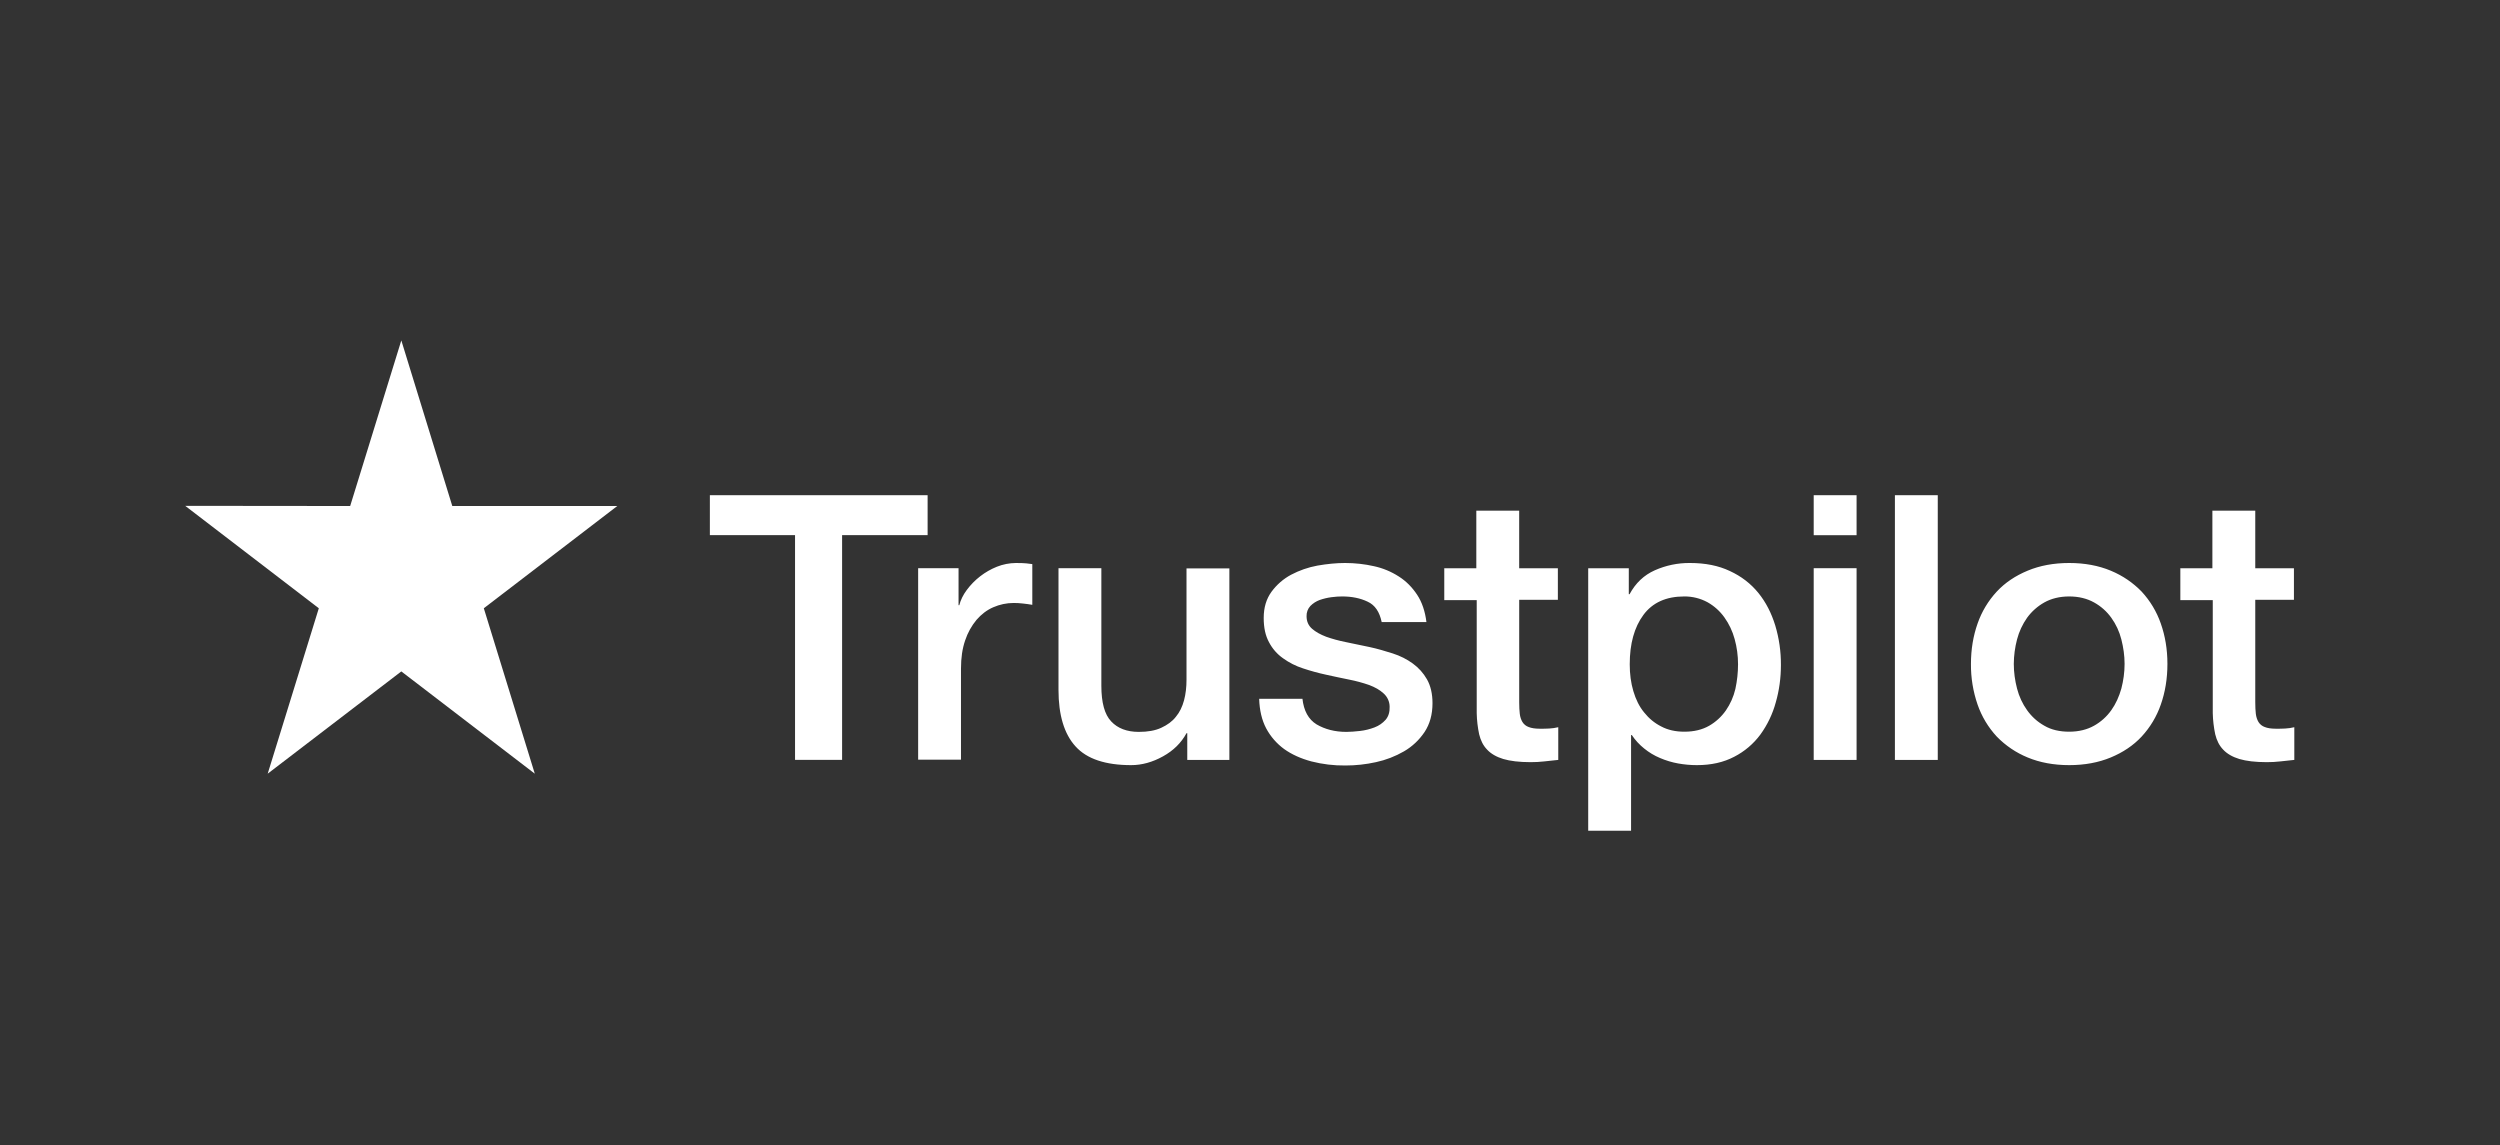
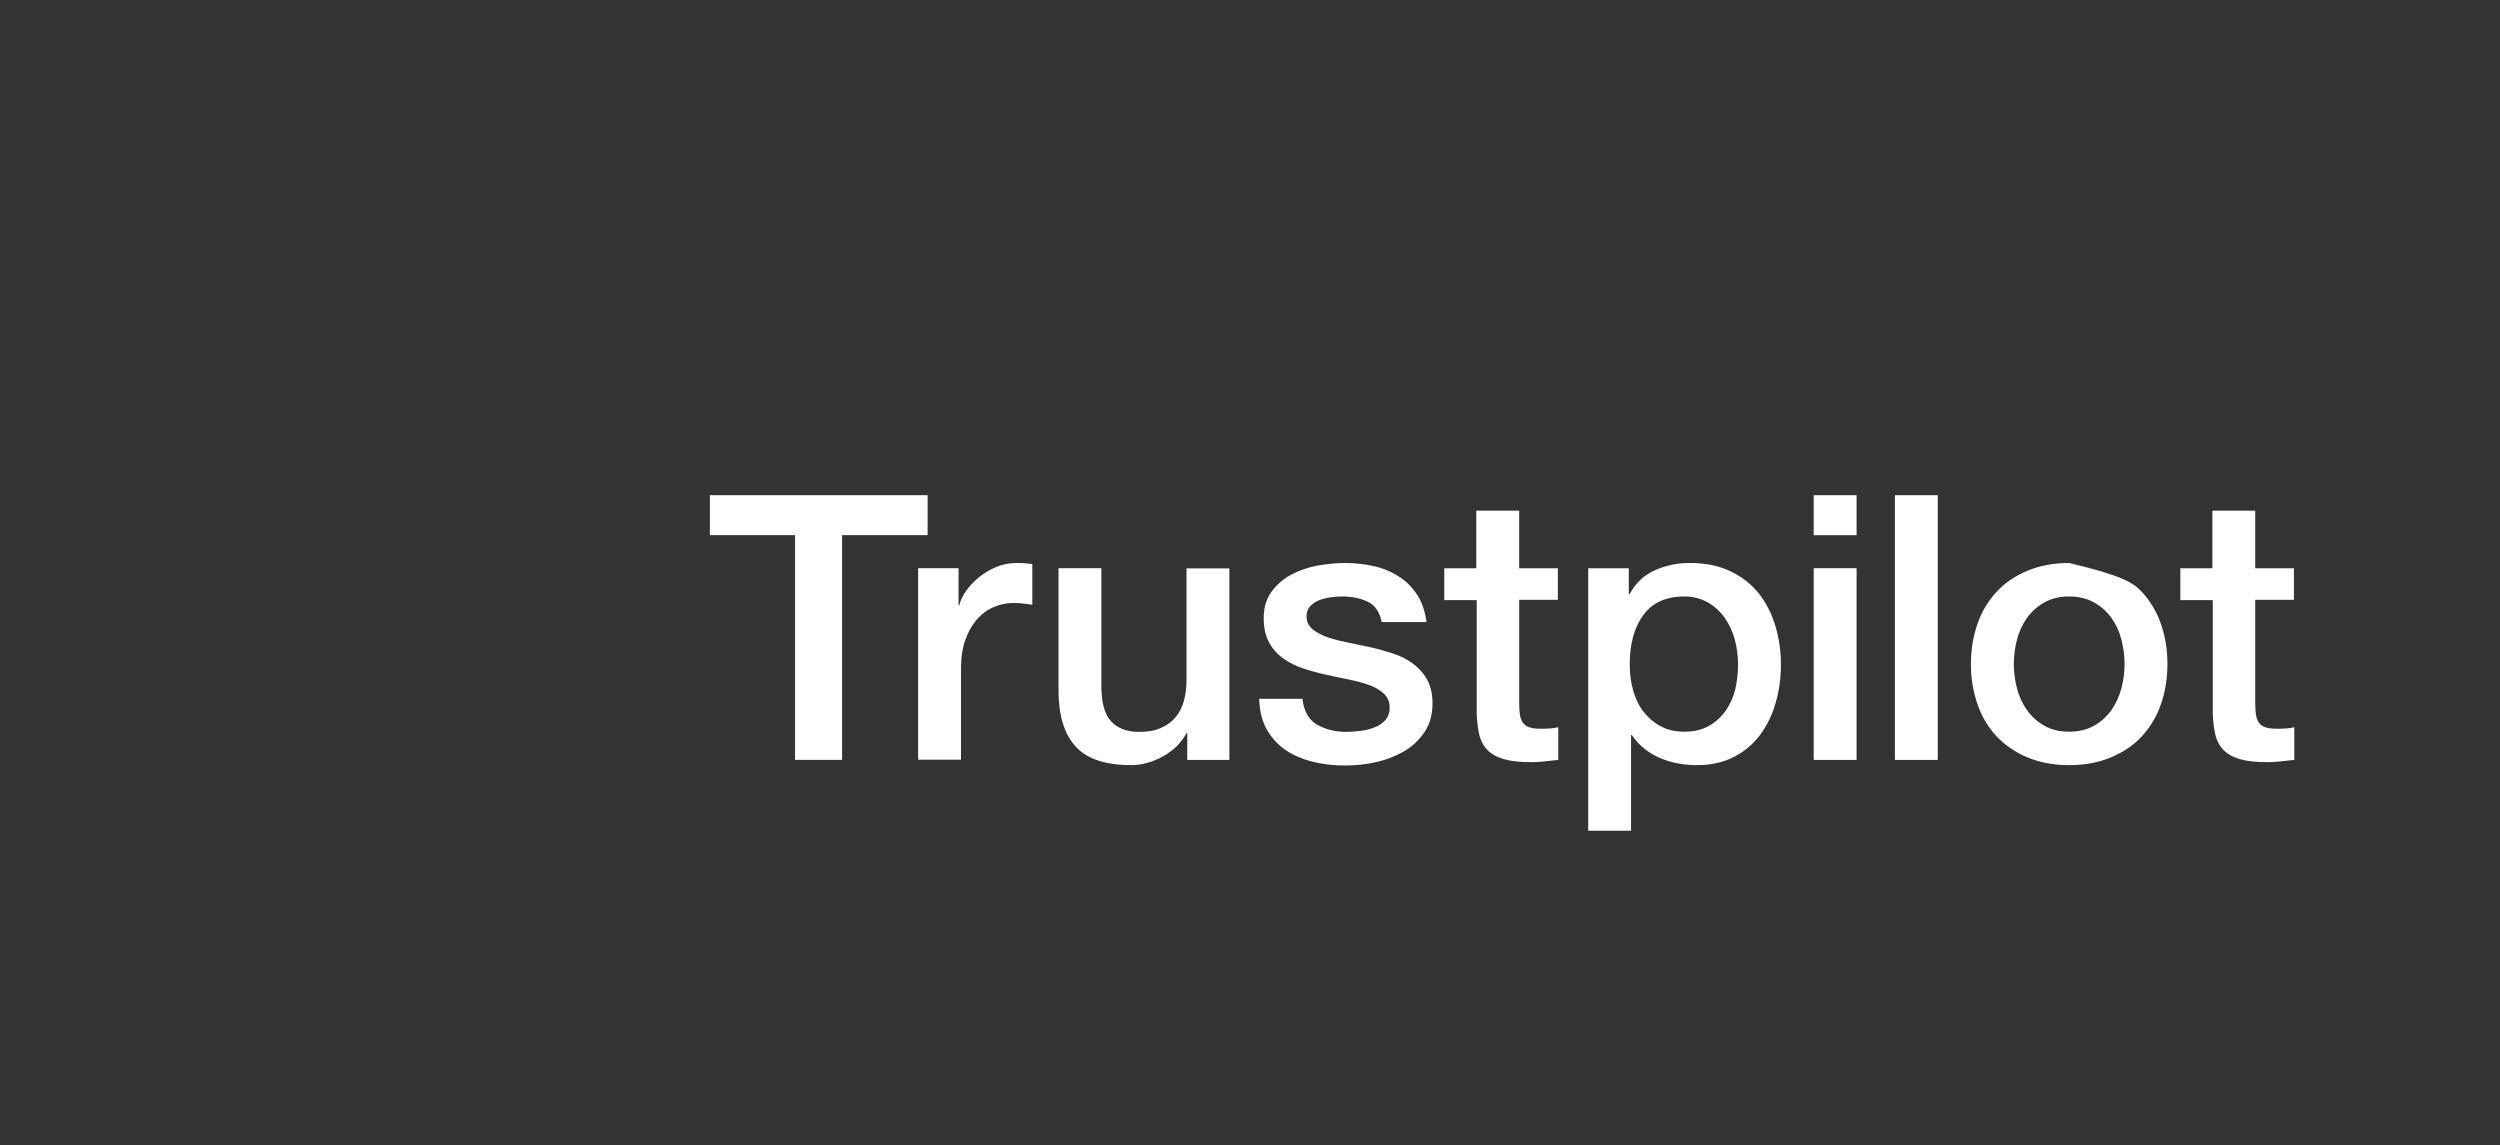
<svg xmlns="http://www.w3.org/2000/svg" width="131" height="60" viewBox="0 0 131 60" fill="none">
  <rect x="0" y="0" width="131" height="60" fill="#333333" stroke="none" />
-   <path d="M37.208 25.948H48.607V28.042H44.126V39.818H41.66V28.042H37.197V25.947L37.208 25.948ZM48.12 29.775H50.228V31.713H50.267C50.337 31.439 50.466 31.175 50.655 30.92C51.059 30.374 51.606 29.95 52.235 29.697C52.555 29.57 52.895 29.503 53.239 29.501C53.496 29.501 53.686 29.51 53.786 29.521C53.885 29.53 53.984 29.55 54.093 29.559V31.693C53.932 31.665 53.77 31.642 53.607 31.625C53.445 31.605 53.282 31.596 53.119 31.596C52.741 31.596 52.384 31.674 52.046 31.821C51.708 31.967 51.42 32.193 51.172 32.477C50.908 32.795 50.705 33.161 50.575 33.554C50.426 33.984 50.356 34.473 50.356 35.032V39.808H48.111V29.775H48.12ZM64.419 39.819H62.213V38.419H62.173C61.895 38.929 61.488 39.33 60.941 39.633C60.394 39.937 59.837 40.093 59.271 40.093C57.93 40.093 56.955 39.771 56.36 39.114C55.763 38.459 55.465 37.47 55.465 36.148V29.775H57.711V35.933C57.711 36.814 57.88 37.441 58.228 37.803C58.566 38.165 59.052 38.351 59.669 38.351C60.145 38.351 60.533 38.283 60.851 38.135C61.169 37.988 61.428 37.803 61.617 37.558C61.815 37.323 61.954 37.029 62.044 36.696C62.133 36.363 62.173 36.001 62.173 35.61V29.785H64.419V39.819ZM68.246 36.599C68.315 37.244 68.563 37.696 68.991 37.959C69.428 38.214 69.945 38.351 70.551 38.351C70.76 38.351 70.998 38.331 71.267 38.302C71.535 38.272 71.793 38.204 72.022 38.117C72.26 38.028 72.449 37.891 72.608 37.715C72.757 37.538 72.827 37.313 72.817 37.029C72.816 36.898 72.787 36.768 72.732 36.648C72.677 36.528 72.598 36.421 72.499 36.334C72.3 36.149 72.052 36.012 71.743 35.894C71.399 35.775 71.047 35.68 70.69 35.61C70.292 35.532 69.895 35.443 69.488 35.355C69.078 35.266 68.673 35.155 68.275 35.022C67.902 34.902 67.55 34.724 67.232 34.494C66.922 34.277 66.67 33.988 66.496 33.652C66.308 33.309 66.218 32.889 66.218 32.38C66.218 31.831 66.357 31.381 66.626 31.009C66.897 30.639 67.246 30.335 67.65 30.118C68.083 29.889 68.548 29.727 69.03 29.638C69.537 29.55 70.025 29.501 70.481 29.501C71.008 29.501 71.515 29.56 71.993 29.668C72.455 29.767 72.896 29.95 73.294 30.206C73.682 30.451 73.999 30.774 74.258 31.166C74.516 31.557 74.676 32.037 74.745 32.595H72.4C72.29 32.067 72.051 31.704 71.664 31.528C71.277 31.342 70.83 31.254 70.333 31.254C70.173 31.254 69.984 31.263 69.766 31.293C69.556 31.321 69.35 31.37 69.149 31.44C68.966 31.508 68.8 31.614 68.663 31.753C68.596 31.825 68.544 31.91 68.51 32.002C68.476 32.095 68.46 32.193 68.464 32.291C68.464 32.566 68.563 32.781 68.752 32.947C68.941 33.113 69.19 33.25 69.498 33.368C69.806 33.476 70.154 33.574 70.551 33.652C70.949 33.73 71.356 33.818 71.774 33.907C72.181 33.995 72.578 34.113 72.976 34.239C73.374 34.367 73.721 34.543 74.03 34.768C74.338 34.993 74.586 35.267 74.775 35.6C74.964 35.933 75.063 36.354 75.063 36.843C75.063 37.44 74.924 37.94 74.645 38.361C74.368 38.772 74.01 39.114 73.572 39.369C73.114 39.634 72.618 39.825 72.101 39.937C71.576 40.053 71.039 40.112 70.501 40.112C69.898 40.119 69.297 40.047 68.713 39.897C68.166 39.75 67.689 39.535 67.292 39.252C66.899 38.966 66.576 38.594 66.347 38.165C66.119 37.734 65.999 37.215 65.98 36.618H68.246V36.599ZM75.659 29.776H77.359V26.76H79.605V29.776H81.632V31.43H79.606V36.795C79.606 37.029 79.616 37.225 79.636 37.401C79.655 37.568 79.705 37.715 79.775 37.832C79.851 37.955 79.966 38.048 80.102 38.096C80.252 38.155 80.44 38.185 80.699 38.185C80.857 38.185 81.017 38.185 81.176 38.175C81.335 38.165 81.494 38.146 81.653 38.106V39.819C81.404 39.849 81.156 39.868 80.927 39.897C80.687 39.925 80.444 39.938 80.202 39.937C79.606 39.937 79.129 39.878 78.77 39.771C78.413 39.663 78.124 39.496 77.926 39.281C77.717 39.066 77.588 38.801 77.508 38.478C77.431 38.114 77.388 37.744 77.38 37.372V31.448H75.68V29.774H75.66L75.659 29.776ZM83.222 29.776H85.349V31.136H85.389C85.707 30.549 86.144 30.137 86.71 29.884C87.289 29.626 87.916 29.495 88.55 29.501C89.354 29.501 90.049 29.638 90.646 29.922C91.242 30.196 91.739 30.579 92.137 31.067C92.534 31.557 92.823 32.125 93.022 32.771C93.224 33.444 93.325 34.144 93.32 34.846C93.32 35.522 93.231 36.177 93.051 36.804C92.886 37.41 92.614 37.98 92.246 38.488C91.885 38.977 91.415 39.376 90.875 39.653C90.318 39.946 89.672 40.093 88.917 40.093C88.587 40.093 88.258 40.063 87.933 40.005C87.609 39.946 87.292 39.851 86.989 39.721C86.688 39.596 86.407 39.427 86.154 39.221C85.904 39.021 85.686 38.784 85.508 38.517H85.468V43.529H83.222V29.776ZM91.073 34.807C91.074 34.361 91.014 33.916 90.895 33.486C90.785 33.078 90.603 32.694 90.358 32.351C90.125 32.024 89.823 31.753 89.474 31.557C89.098 31.354 88.678 31.249 88.251 31.254C87.307 31.254 86.591 31.576 86.114 32.223C85.637 32.869 85.398 33.731 85.398 34.807C85.398 35.316 85.459 35.786 85.588 36.217C85.716 36.647 85.895 37.02 86.154 37.333C86.403 37.647 86.701 37.891 87.049 38.067C87.396 38.253 87.804 38.341 88.261 38.341C88.778 38.341 89.205 38.233 89.563 38.028C89.91 37.828 90.208 37.554 90.437 37.225C90.666 36.892 90.835 36.52 90.934 36.1C91.026 35.675 91.073 35.242 91.073 34.807ZM95.038 25.948H97.285V28.043H95.038V25.948ZM95.038 29.775H97.285V39.819H95.038V29.775ZM99.293 25.948H101.539V39.819H99.293V25.948ZM108.426 40.093C107.61 40.093 106.885 39.956 106.25 39.692C105.64 39.442 105.089 39.069 104.63 38.596C104.183 38.113 103.841 37.543 103.625 36.921C103.389 36.235 103.271 35.514 103.278 34.788C103.278 34.024 103.397 33.32 103.625 32.673C103.841 32.052 104.183 31.482 104.63 31C105.067 30.529 105.613 30.167 106.25 29.903C106.885 29.638 107.61 29.501 108.426 29.501C109.241 29.501 109.966 29.638 110.602 29.903C111.239 30.167 111.775 30.54 112.222 31C112.669 31.482 113.01 32.052 113.226 32.673C113.454 33.319 113.573 34.024 113.573 34.788C113.573 35.562 113.454 36.275 113.226 36.921C113.011 37.543 112.669 38.113 112.222 38.596C111.785 39.066 111.239 39.428 110.602 39.692C109.966 39.956 109.241 40.093 108.426 40.093ZM108.426 38.341C108.923 38.341 109.36 38.233 109.727 38.028C110.086 37.828 110.395 37.55 110.632 37.215C110.87 36.883 111.039 36.501 111.159 36.08C111.268 35.658 111.328 35.228 111.328 34.788C111.328 34.357 111.268 33.936 111.159 33.505C111.056 33.097 110.878 32.712 110.632 32.37C110.394 32.038 110.085 31.764 109.727 31.567C109.36 31.362 108.923 31.254 108.426 31.254C107.929 31.254 107.491 31.362 107.124 31.567C106.768 31.767 106.46 32.04 106.22 32.37C105.978 32.714 105.799 33.098 105.693 33.505C105.583 33.924 105.526 34.355 105.523 34.788C105.523 35.228 105.584 35.658 105.693 36.08C105.802 36.501 105.981 36.883 106.22 37.215C106.458 37.548 106.756 37.822 107.124 38.028C107.491 38.243 107.929 38.341 108.426 38.341ZM114.23 29.776H115.929V26.76H118.176V29.776H120.202V31.43H118.176V36.795C118.176 37.029 118.185 37.225 118.205 37.401C118.225 37.568 118.274 37.715 118.344 37.832C118.42 37.955 118.536 38.048 118.672 38.096C118.821 38.155 119.01 38.185 119.269 38.185C119.427 38.185 119.586 38.185 119.745 38.175C119.905 38.165 120.063 38.146 120.222 38.106V39.819C119.974 39.849 119.725 39.868 119.497 39.897C119.256 39.925 119.014 39.938 118.772 39.937C118.176 39.937 117.698 39.878 117.34 39.771C116.983 39.663 116.694 39.496 116.495 39.281C116.287 39.066 116.158 38.801 116.078 38.478C116.001 38.114 115.958 37.744 115.949 37.372V31.448H114.25V29.774H114.23V29.776Z" fill="white" />
-   <path d="M32.346 26.515H23.7L21.029 17.838L18.349 26.515L9.704 26.506L16.706 31.873L14.027 40.541L21.029 35.182L28.023 40.541L25.352 31.873L32.346 26.515Z" fill="white" />
+   <path d="M37.208 25.948H48.607V28.042H44.126V39.818H41.66V28.042H37.197V25.947L37.208 25.948ZM48.12 29.775H50.228V31.713H50.267C50.337 31.439 50.466 31.175 50.655 30.92C51.059 30.374 51.606 29.95 52.235 29.697C52.555 29.57 52.895 29.503 53.239 29.501C53.496 29.501 53.686 29.51 53.786 29.521C53.885 29.53 53.984 29.55 54.093 29.559V31.693C53.932 31.665 53.77 31.642 53.607 31.625C53.445 31.605 53.282 31.596 53.119 31.596C52.741 31.596 52.384 31.674 52.046 31.821C51.708 31.967 51.42 32.193 51.172 32.477C50.908 32.795 50.705 33.161 50.575 33.554C50.426 33.984 50.356 34.473 50.356 35.032V39.808H48.111V29.775H48.12ZM64.419 39.819H62.213V38.419H62.173C61.895 38.929 61.488 39.33 60.941 39.633C60.394 39.937 59.837 40.093 59.271 40.093C57.93 40.093 56.955 39.771 56.36 39.114C55.763 38.459 55.465 37.47 55.465 36.148V29.775H57.711V35.933C57.711 36.814 57.88 37.441 58.228 37.803C58.566 38.165 59.052 38.351 59.669 38.351C60.145 38.351 60.533 38.283 60.851 38.135C61.169 37.988 61.428 37.803 61.617 37.558C61.815 37.323 61.954 37.029 62.044 36.696C62.133 36.363 62.173 36.001 62.173 35.61V29.785H64.419V39.819ZM68.246 36.599C68.315 37.244 68.563 37.696 68.991 37.959C69.428 38.214 69.945 38.351 70.551 38.351C70.76 38.351 70.998 38.331 71.267 38.302C71.535 38.272 71.793 38.204 72.022 38.117C72.26 38.028 72.449 37.891 72.608 37.715C72.757 37.538 72.827 37.313 72.817 37.029C72.816 36.898 72.787 36.768 72.732 36.648C72.677 36.528 72.598 36.421 72.499 36.334C72.3 36.149 72.052 36.012 71.743 35.894C71.399 35.775 71.047 35.68 70.69 35.61C70.292 35.532 69.895 35.443 69.488 35.355C69.078 35.266 68.673 35.155 68.275 35.022C67.902 34.902 67.55 34.724 67.232 34.494C66.922 34.277 66.67 33.988 66.496 33.652C66.308 33.309 66.218 32.889 66.218 32.38C66.218 31.831 66.357 31.381 66.626 31.009C66.897 30.639 67.246 30.335 67.65 30.118C68.083 29.889 68.548 29.727 69.03 29.638C69.537 29.55 70.025 29.501 70.481 29.501C71.008 29.501 71.515 29.56 71.993 29.668C72.455 29.767 72.896 29.95 73.294 30.206C73.682 30.451 73.999 30.774 74.258 31.166C74.516 31.557 74.676 32.037 74.745 32.595H72.4C72.29 32.067 72.051 31.704 71.664 31.528C71.277 31.342 70.83 31.254 70.333 31.254C70.173 31.254 69.984 31.263 69.766 31.293C69.556 31.321 69.35 31.37 69.149 31.44C68.966 31.508 68.8 31.614 68.663 31.753C68.596 31.825 68.544 31.91 68.51 32.002C68.476 32.095 68.46 32.193 68.464 32.291C68.464 32.566 68.563 32.781 68.752 32.947C68.941 33.113 69.19 33.25 69.498 33.368C69.806 33.476 70.154 33.574 70.551 33.652C70.949 33.73 71.356 33.818 71.774 33.907C72.181 33.995 72.578 34.113 72.976 34.239C73.374 34.367 73.721 34.543 74.03 34.768C74.338 34.993 74.586 35.267 74.775 35.6C74.964 35.933 75.063 36.354 75.063 36.843C75.063 37.44 74.924 37.94 74.645 38.361C74.368 38.772 74.01 39.114 73.572 39.369C73.114 39.634 72.618 39.825 72.101 39.937C71.576 40.053 71.039 40.112 70.501 40.112C69.898 40.119 69.297 40.047 68.713 39.897C68.166 39.75 67.689 39.535 67.292 39.252C66.899 38.966 66.576 38.594 66.347 38.165C66.119 37.734 65.999 37.215 65.98 36.618H68.246V36.599ZM75.659 29.776H77.359V26.76H79.605V29.776H81.632V31.43H79.606V36.795C79.606 37.029 79.616 37.225 79.636 37.401C79.655 37.568 79.705 37.715 79.775 37.832C79.851 37.955 79.966 38.048 80.102 38.096C80.252 38.155 80.44 38.185 80.699 38.185C80.857 38.185 81.017 38.185 81.176 38.175C81.335 38.165 81.494 38.146 81.653 38.106V39.819C81.404 39.849 81.156 39.868 80.927 39.897C80.687 39.925 80.444 39.938 80.202 39.937C79.606 39.937 79.129 39.878 78.77 39.771C78.413 39.663 78.124 39.496 77.926 39.281C77.717 39.066 77.588 38.801 77.508 38.478C77.431 38.114 77.388 37.744 77.38 37.372V31.448H75.68V29.774H75.66L75.659 29.776ZM83.222 29.776H85.349V31.136H85.389C85.707 30.549 86.144 30.137 86.71 29.884C87.289 29.626 87.916 29.495 88.55 29.501C89.354 29.501 90.049 29.638 90.646 29.922C91.242 30.196 91.739 30.579 92.137 31.067C92.534 31.557 92.823 32.125 93.022 32.771C93.224 33.444 93.325 34.144 93.32 34.846C93.32 35.522 93.231 36.177 93.051 36.804C92.886 37.41 92.614 37.98 92.246 38.488C91.885 38.977 91.415 39.376 90.875 39.653C90.318 39.946 89.672 40.093 88.917 40.093C88.587 40.093 88.258 40.063 87.933 40.005C87.609 39.946 87.292 39.851 86.989 39.721C86.688 39.596 86.407 39.427 86.154 39.221C85.904 39.021 85.686 38.784 85.508 38.517H85.468V43.529H83.222V29.776ZM91.073 34.807C91.074 34.361 91.014 33.916 90.895 33.486C90.785 33.078 90.603 32.694 90.358 32.351C90.125 32.024 89.823 31.753 89.474 31.557C89.098 31.354 88.678 31.249 88.251 31.254C87.307 31.254 86.591 31.576 86.114 32.223C85.637 32.869 85.398 33.731 85.398 34.807C85.398 35.316 85.459 35.786 85.588 36.217C85.716 36.647 85.895 37.02 86.154 37.333C86.403 37.647 86.701 37.891 87.049 38.067C87.396 38.253 87.804 38.341 88.261 38.341C88.778 38.341 89.205 38.233 89.563 38.028C89.91 37.828 90.208 37.554 90.437 37.225C90.666 36.892 90.835 36.52 90.934 36.1C91.026 35.675 91.073 35.242 91.073 34.807ZM95.038 25.948H97.285V28.043H95.038V25.948ZM95.038 29.775H97.285V39.819H95.038V29.775ZM99.293 25.948H101.539V39.819H99.293V25.948ZM108.426 40.093C107.61 40.093 106.885 39.956 106.25 39.692C105.64 39.442 105.089 39.069 104.63 38.596C104.183 38.113 103.841 37.543 103.625 36.921C103.389 36.235 103.271 35.514 103.278 34.788C103.278 34.024 103.397 33.32 103.625 32.673C103.841 32.052 104.183 31.482 104.63 31C105.067 30.529 105.613 30.167 106.25 29.903C106.885 29.638 107.61 29.501 108.426 29.501C111.239 30.167 111.775 30.54 112.222 31C112.669 31.482 113.01 32.052 113.226 32.673C113.454 33.319 113.573 34.024 113.573 34.788C113.573 35.562 113.454 36.275 113.226 36.921C113.011 37.543 112.669 38.113 112.222 38.596C111.785 39.066 111.239 39.428 110.602 39.692C109.966 39.956 109.241 40.093 108.426 40.093ZM108.426 38.341C108.923 38.341 109.36 38.233 109.727 38.028C110.086 37.828 110.395 37.55 110.632 37.215C110.87 36.883 111.039 36.501 111.159 36.08C111.268 35.658 111.328 35.228 111.328 34.788C111.328 34.357 111.268 33.936 111.159 33.505C111.056 33.097 110.878 32.712 110.632 32.37C110.394 32.038 110.085 31.764 109.727 31.567C109.36 31.362 108.923 31.254 108.426 31.254C107.929 31.254 107.491 31.362 107.124 31.567C106.768 31.767 106.46 32.04 106.22 32.37C105.978 32.714 105.799 33.098 105.693 33.505C105.583 33.924 105.526 34.355 105.523 34.788C105.523 35.228 105.584 35.658 105.693 36.08C105.802 36.501 105.981 36.883 106.22 37.215C106.458 37.548 106.756 37.822 107.124 38.028C107.491 38.243 107.929 38.341 108.426 38.341ZM114.23 29.776H115.929V26.76H118.176V29.776H120.202V31.43H118.176V36.795C118.176 37.029 118.185 37.225 118.205 37.401C118.225 37.568 118.274 37.715 118.344 37.832C118.42 37.955 118.536 38.048 118.672 38.096C118.821 38.155 119.01 38.185 119.269 38.185C119.427 38.185 119.586 38.185 119.745 38.175C119.905 38.165 120.063 38.146 120.222 38.106V39.819C119.974 39.849 119.725 39.868 119.497 39.897C119.256 39.925 119.014 39.938 118.772 39.937C118.176 39.937 117.698 39.878 117.34 39.771C116.983 39.663 116.694 39.496 116.495 39.281C116.287 39.066 116.158 38.801 116.078 38.478C116.001 38.114 115.958 37.744 115.949 37.372V31.448H114.25V29.774H114.23V29.776Z" fill="white" />
</svg>